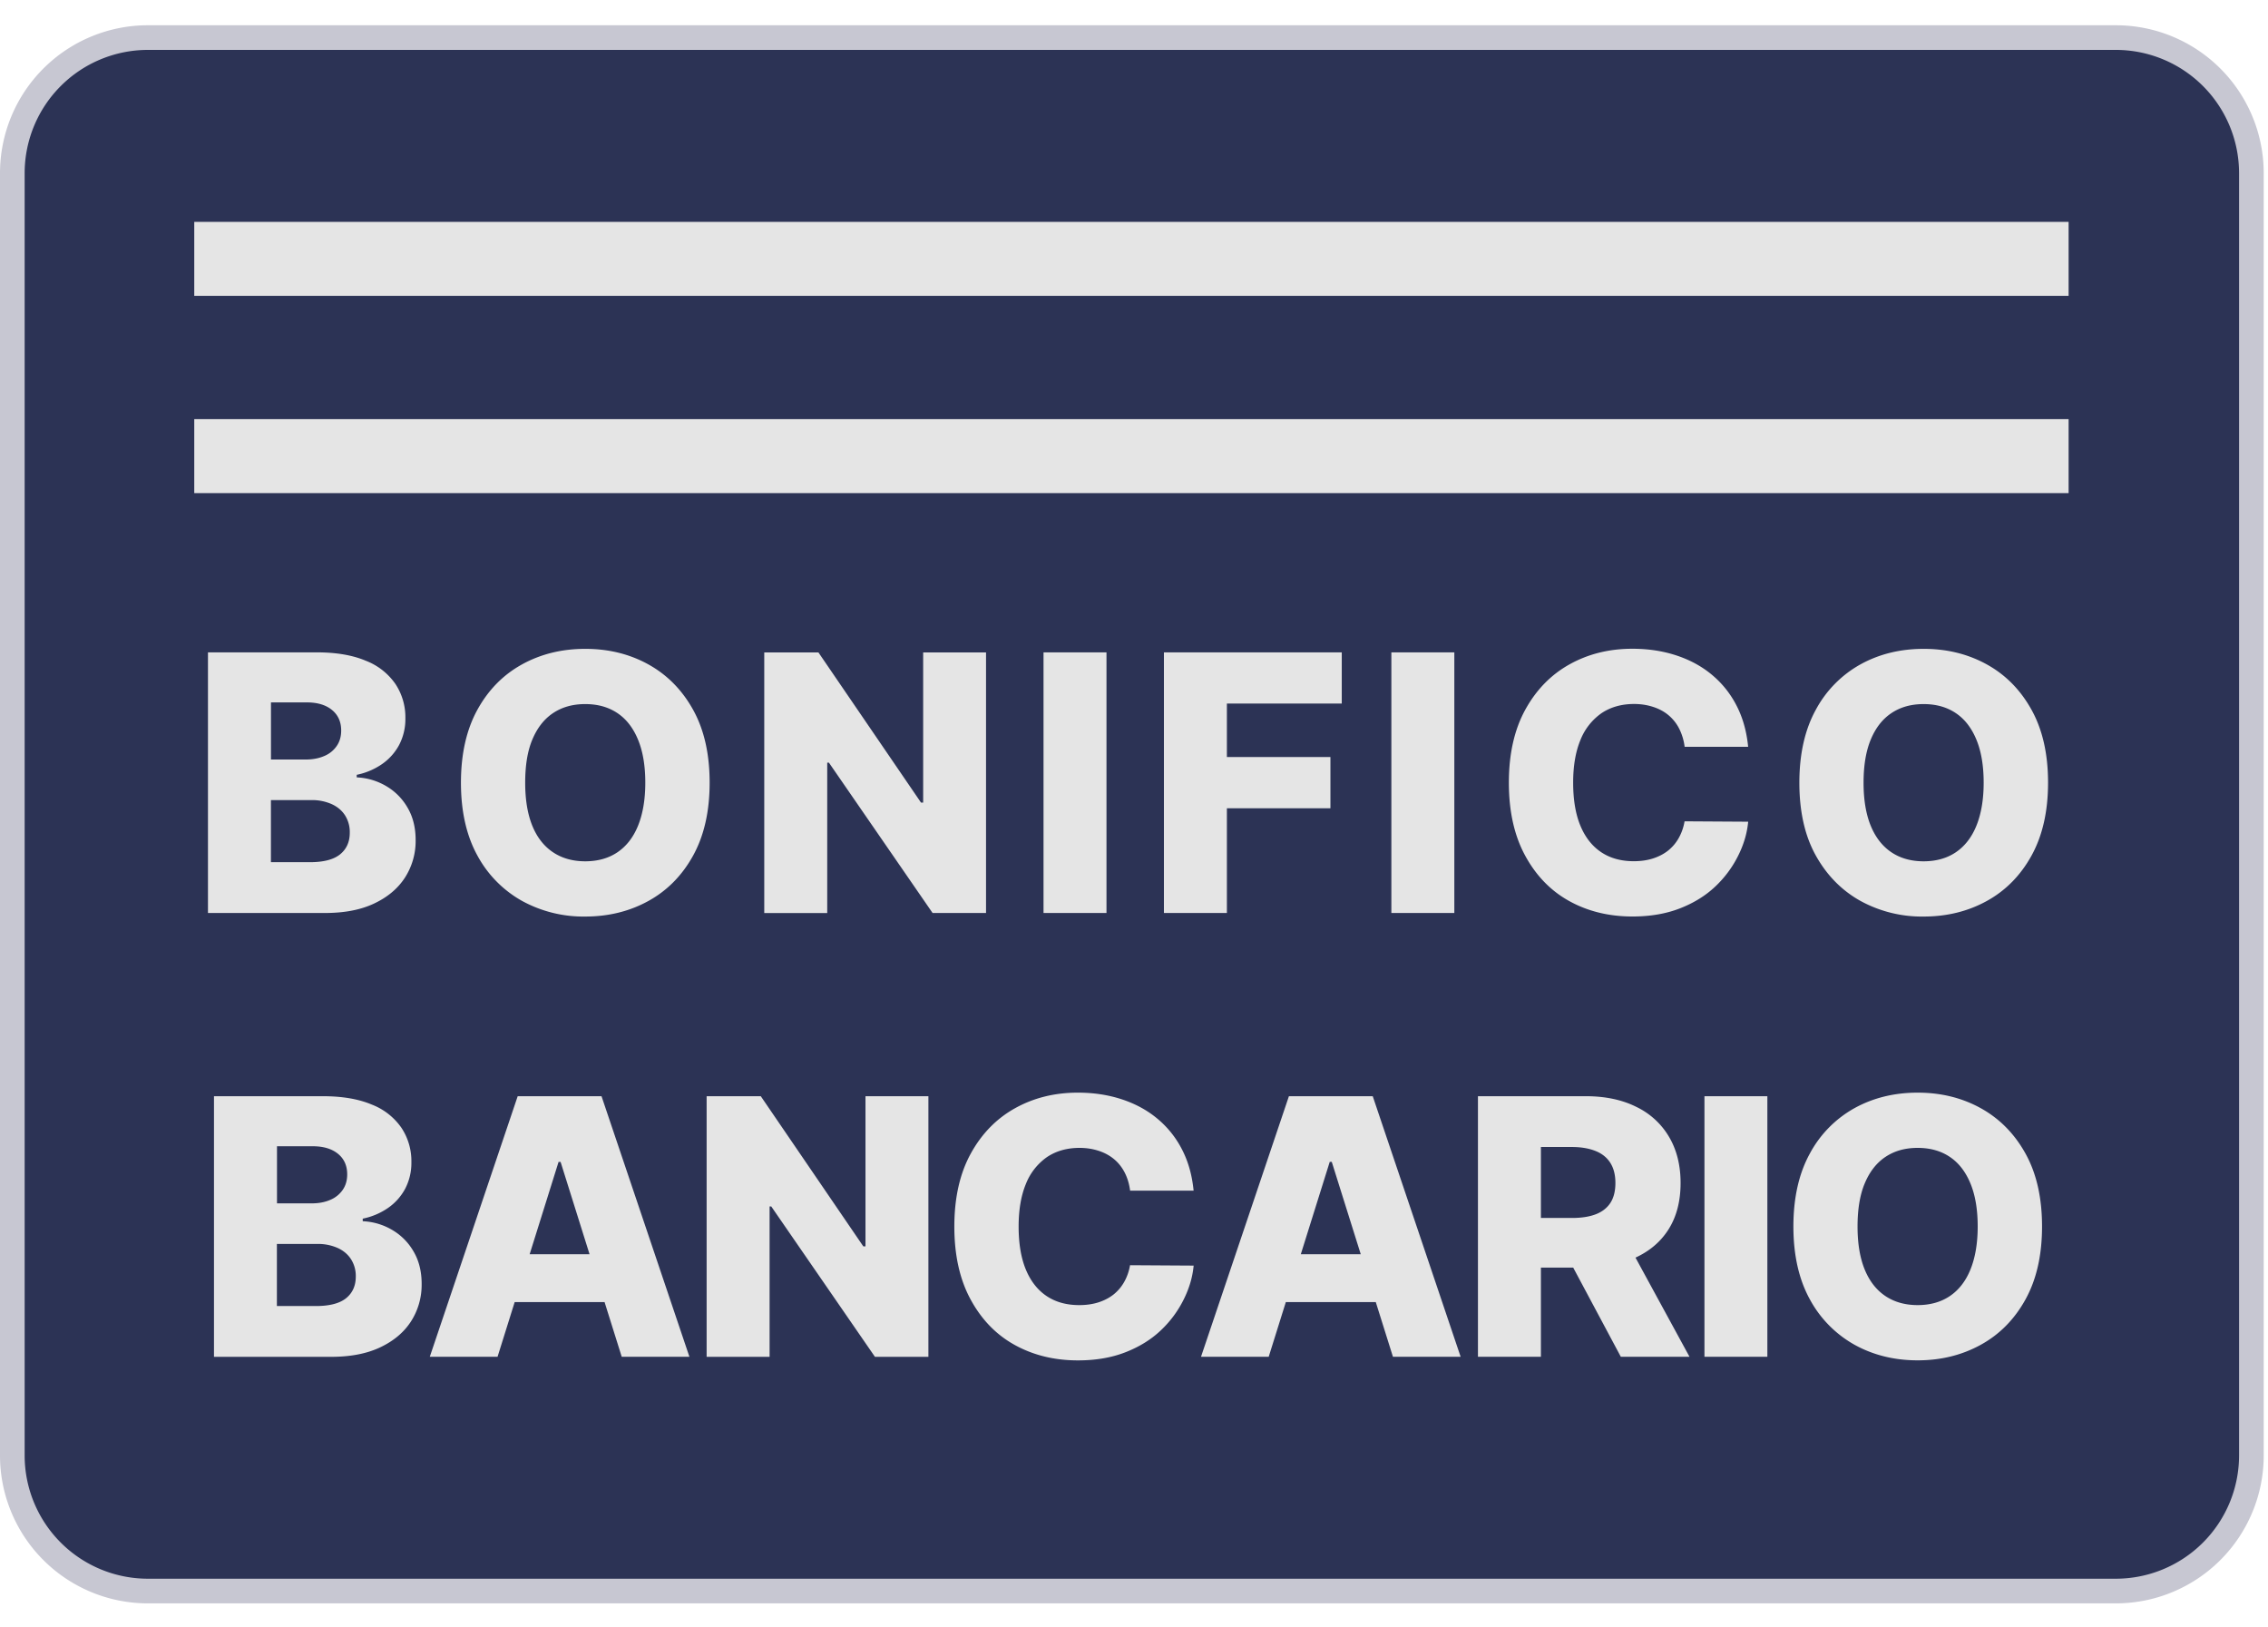
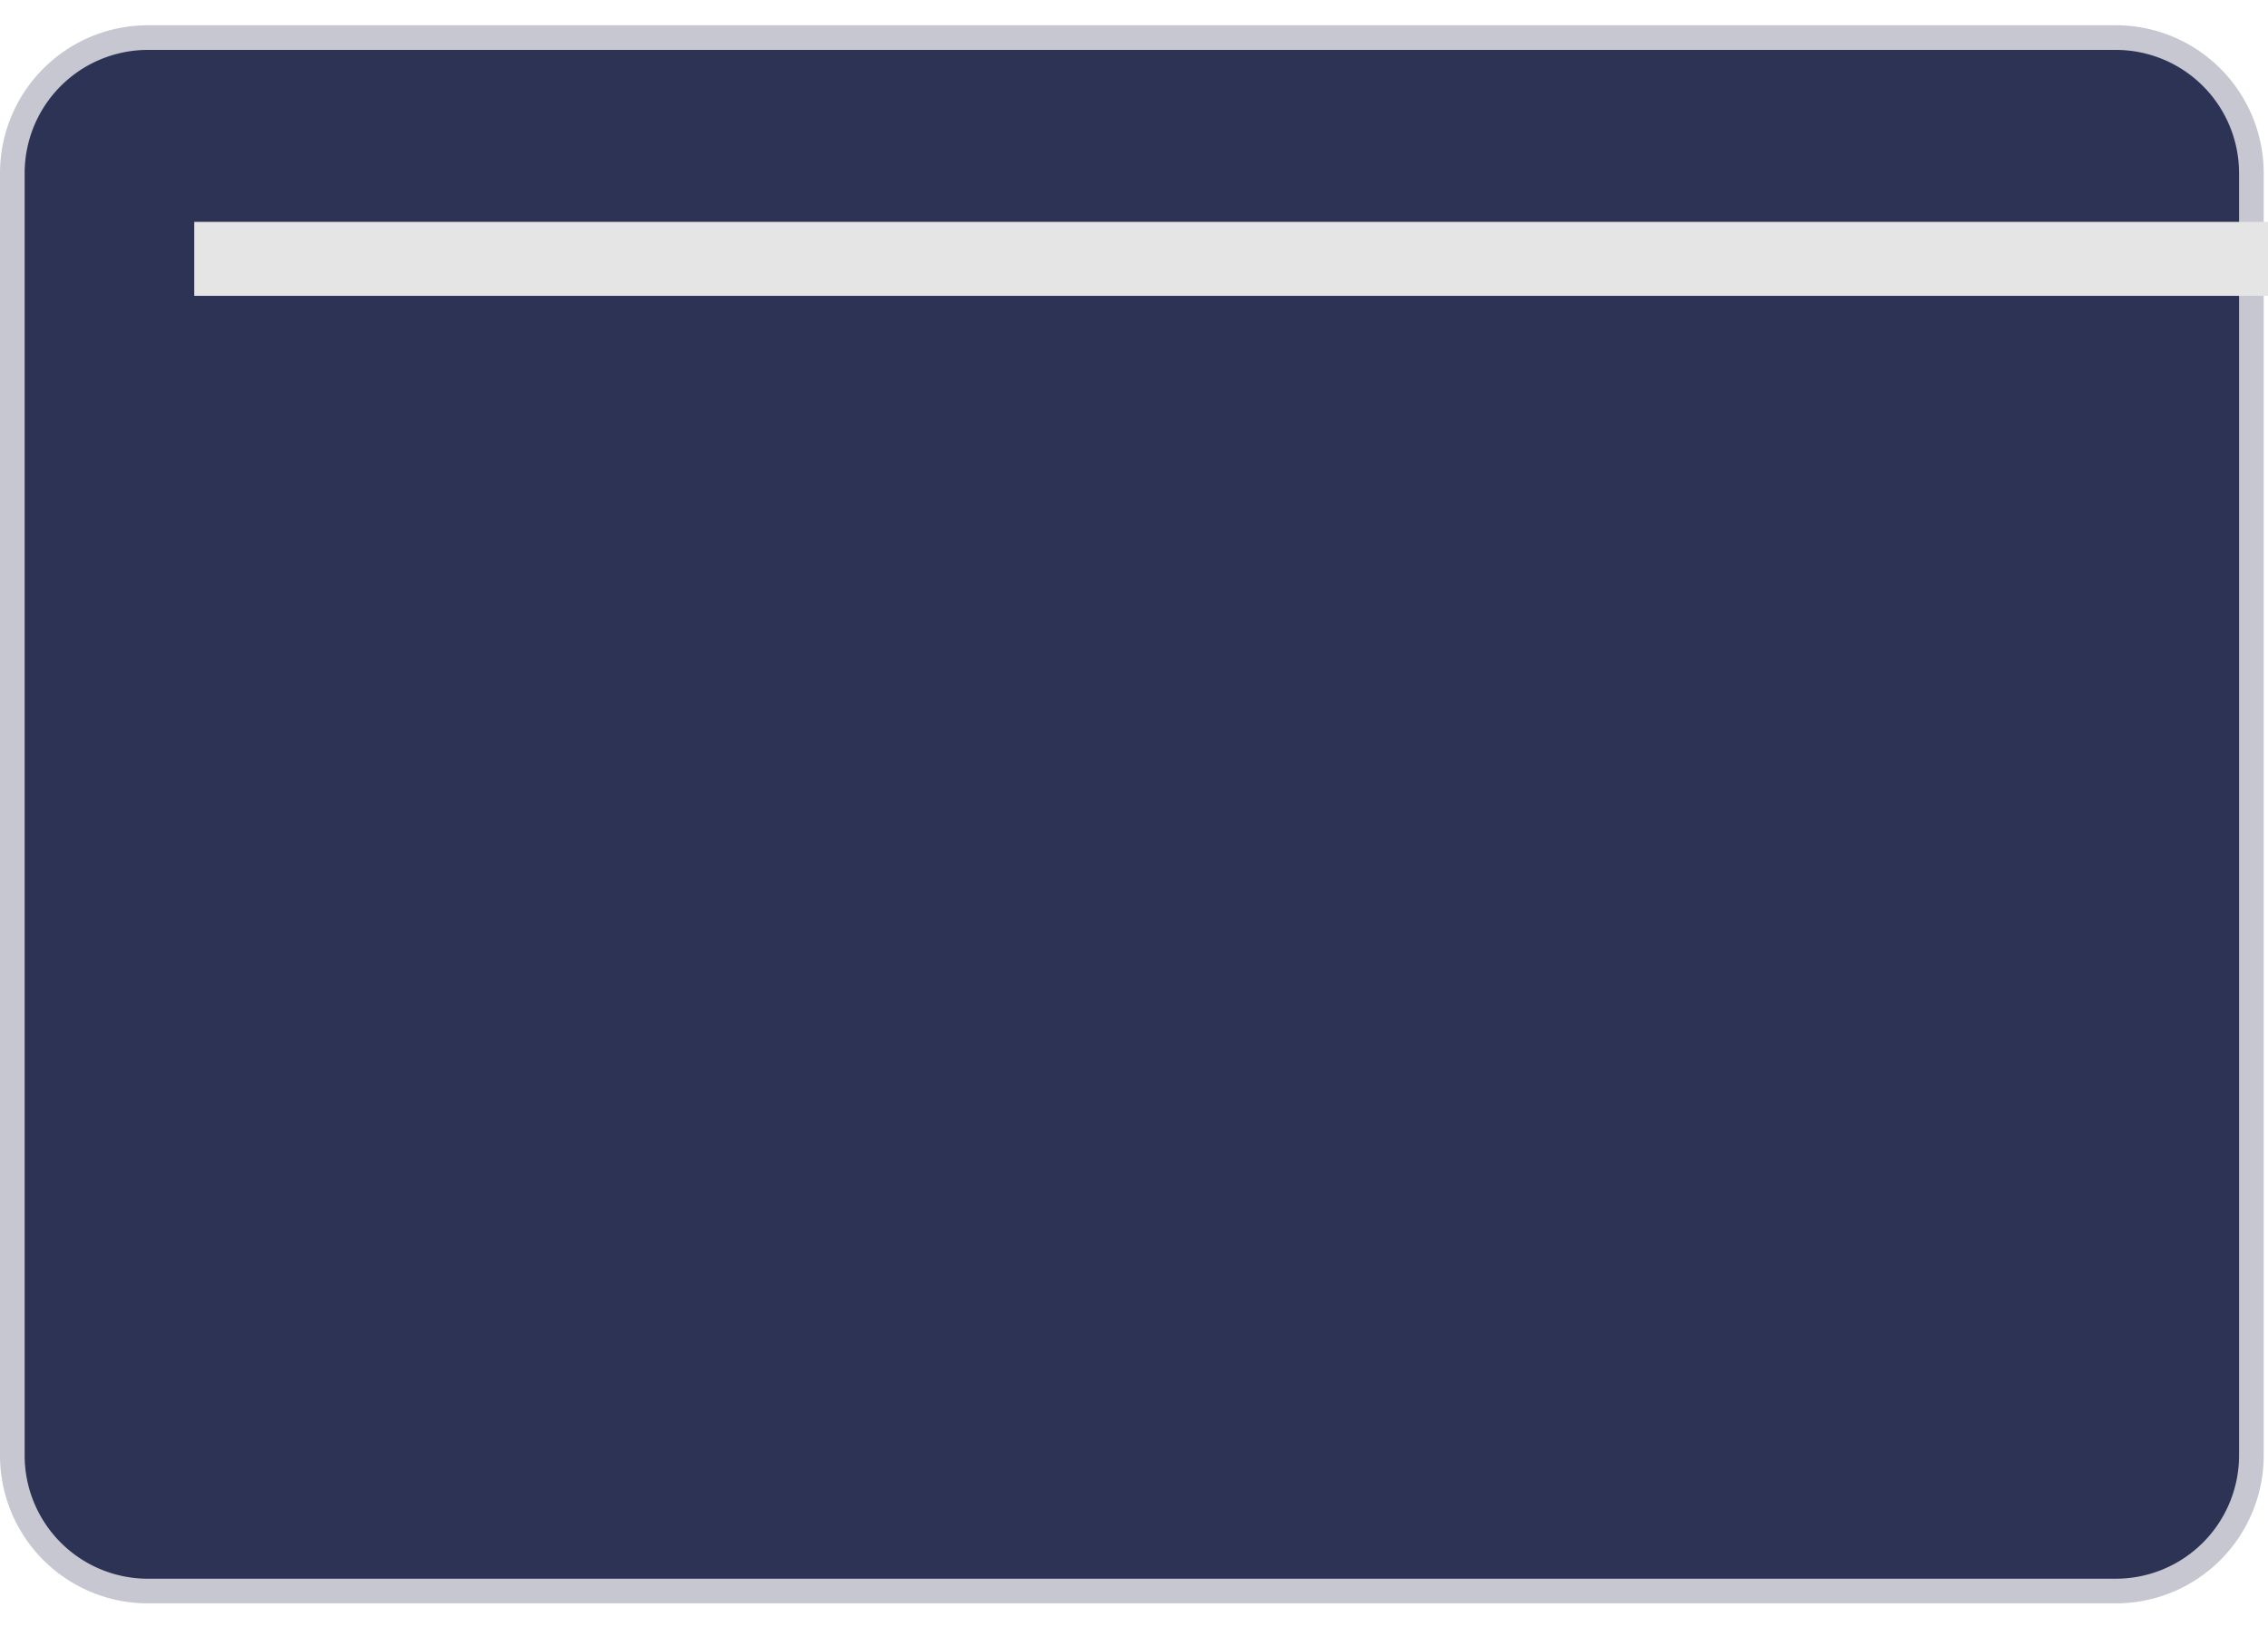
<svg xmlns="http://www.w3.org/2000/svg" width="46" height="33" fill="none">
  <path d="M.25 3.512A2.75 2.75 0 0 1 3 .762h39.913a2.75 2.75 0 0 1 2.75 2.75v26a2.75 2.75 0 0 1-2.75 2.75H3a2.75 2.75 0 0 1-2.75-2.75v-26z" fill="#2c3355" stroke="#c7c7d2" stroke-width=".5" />
-   <path d="M3.94 5.249h38.016m-38.016 4h38.016" stroke="#e5e5e5" stroke-width="1.5" />
-   <path d="M4.218 18.512v-5.284h2.203c.396 0 .727.056.993.168a1.3 1.3 0 0 1 .604.47 1.22 1.22 0 0 1 .204.699 1.13 1.13 0 0 1-.126.539 1.11 1.11 0 0 1-.348.39 1.39 1.39 0 0 1-.513.217v.052c.213.01.41.068.591.173a1.19 1.19 0 0 1 .439.439c.11.186.165.406.165.66a1.37 1.37 0 0 1-.217.761c-.144.222-.353.397-.627.526s-.605.191-.996.191H4.218zm1.277-1.029h.789c.277 0 .481-.053.611-.157s.199-.251.199-.439A.63.63 0 0 0 7 16.536c-.064-.1-.154-.176-.271-.23a.98.98 0 0 0-.421-.082h-.813v1.259zm0-2.082h.707c.139 0 .263-.023.372-.07a.57.57 0 0 0 .253-.201c.062-.088.093-.194.093-.317 0-.177-.063-.316-.188-.418s-.295-.152-.508-.152h-.728v1.158zm8.898.47c0 .581-.112 1.074-.335 1.478s-.526.711-.908.921-.807.315-1.28.315a2.59 2.59 0 0 1-1.282-.317 2.31 2.31 0 0 1-.906-.921c-.222-.404-.333-.896-.333-1.476s.111-1.074.333-1.478.525-.711.906-.921.808-.315 1.282-.315.9.105 1.28.315.684.517.908.921.335.897.335 1.478zm-1.305 0c0-.344-.049-.635-.147-.872s-.236-.417-.418-.539-.398-.183-.653-.183-.47.061-.653.183-.322.302-.421.539-.144.528-.144.872.048.635.144.872.238.417.421.539.4.183.653.183.472-.061.653-.183.322-.302.418-.539.147-.528.147-.872zm6.911-2.642v5.284h-1.084l-2.103-3.049h-.034v3.05h-1.277v-5.284h1.099l2.08 3.044h.044v-3.044h1.274zm2.443 0v5.284h-1.277v-5.284h1.277zm1.165 5.284v-5.284h3.607v1.037h-2.33v1.084h2.1v1.04h-2.1v2.123h-1.277zm5.89-5.284v5.284h-1.277v-5.284h1.277zm5.961 1.914h-1.29a1.12 1.12 0 0 0-.106-.359c-.053-.107-.124-.198-.212-.274s-.192-.133-.312-.173-.25-.062-.395-.062c-.256 0-.477.063-.663.188a1.2 1.2 0 0 0-.426.544c-.098.237-.147.525-.147.862 0 .351.05.645.15.882s.243.414.426.534.402.178.653.178c.141 0 .269-.018.384-.054s.219-.089.307-.157a.87.87 0 0 0 .219-.255c.058-.102.099-.216.121-.343l1.29.008c-.022.234-.09.464-.204.691a2.21 2.21 0 0 1-.462.622c-.196.186-.435.334-.717.444s-.602.165-.965.165c-.478 0-.907-.105-1.285-.315s-.674-.519-.893-.924-.328-.896-.328-1.476.111-1.074.333-1.478.522-.711.9-.921.802-.315 1.272-.315c.32 0 .616.045.888.134s.511.217.717.387a1.98 1.98 0 0 1 .503.622c.129.246.209.527.24.844zm6.081.728c0 .581-.112 1.074-.335 1.478s-.526.711-.908.921-.807.315-1.28.315a2.59 2.59 0 0 1-1.282-.317c-.38-.212-.682-.519-.906-.921s-.333-.896-.333-1.476.111-1.074.333-1.478a2.29 2.29 0 0 1 .906-.921c.38-.21.808-.315 1.282-.315s.899.105 1.28.315.684.517.908.921.335.897.335 1.478zm-1.306 0c0-.344-.049-.635-.147-.872s-.236-.417-.418-.539-.398-.183-.653-.183-.47.061-.653.183-.322.302-.42.539-.145.528-.145.872.048.635.145.872.238.417.42.539.4.183.653.183.472-.061.653-.183.322-.302.418-.539.147-.528.147-.872zM4.34 27.512v-5.284h2.203c.396 0 .727.056.993.168a1.3 1.3 0 0 1 .604.47 1.22 1.22 0 0 1 .204.699 1.13 1.13 0 0 1-.126.539 1.11 1.11 0 0 1-.348.39 1.39 1.39 0 0 1-.513.217v.052c.213.01.41.068.591.173a1.19 1.19 0 0 1 .439.439c.11.186.165.406.165.66a1.37 1.37 0 0 1-.217.761c-.144.222-.353.397-.627.526s-.605.191-.996.191H4.34zm1.277-1.029h.789c.277 0 .481-.053.611-.157s.199-.251.199-.439a.63.63 0 0 0-.095-.351c-.064-.1-.154-.176-.271-.23a.98.98 0 0 0-.421-.082h-.813v1.259zm0-2.082h.707c.139 0 .263-.023.372-.07a.57.57 0 0 0 .253-.201c.062-.088.093-.194.093-.317 0-.177-.063-.317-.188-.418s-.295-.152-.508-.152h-.728v1.158zm4.472 3.111H8.717l1.783-5.284h1.7l1.783 5.284h-1.373L11.37 23.56h-.041l-1.238 3.953zm-.183-2.079h2.869v.97H9.907v-.97zm8.924-3.204v5.284h-1.084l-2.103-3.049h-.034v3.049h-1.277v-5.284h1.099l2.079 3.044h.044v-3.044h1.275zm5.381 1.914h-1.29c-.017-.132-.052-.252-.106-.359s-.124-.198-.212-.273-.192-.133-.312-.173-.25-.062-.395-.062c-.256 0-.477.063-.663.188a1.2 1.2 0 0 0-.426.544c-.098.237-.147.525-.147.862 0 .351.05.645.15.882s.243.414.426.534.402.178.653.178c.141 0 .269-.018.384-.054s.219-.089.307-.157a.87.87 0 0 0 .219-.255c.058-.102.099-.216.121-.343l1.29.008c-.022.234-.09.464-.204.691a2.21 2.21 0 0 1-.462.622c-.196.186-.435.334-.717.444s-.602.165-.965.165c-.478 0-.906-.105-1.285-.315s-.674-.519-.893-.924-.328-.896-.328-1.476.111-1.074.333-1.478.522-.711.9-.921.802-.315 1.272-.315c.32 0 .616.045.888.134s.511.217.717.387a1.98 1.98 0 0 1 .503.622c.129.246.209.527.24.844zm1.521 3.369h-1.373l1.783-5.284h1.7l1.783 5.284h-1.373l-1.241-3.953h-.041l-1.238 3.953zm-.183-2.079h2.869v.97H25.55v-.97zm4.427 2.079v-5.284h2.183c.396 0 .737.071 1.024.214a1.54 1.54 0 0 1 .668.609c.156.263.235.575.235.936 0 .366-.08.678-.24.934s-.387.449-.681.583-.642.199-1.045.199h-1.38v-1.006h1.143c.193 0 .353-.025.483-.075s.23-.129.297-.232.101-.239.101-.402-.034-.298-.101-.405-.166-.189-.297-.242-.292-.083-.483-.083h-.63v4.254h-1.277zm2.975-2.415l1.316 2.415h-1.393l-1.29-2.415h1.367zm2.895-2.869v5.284H34.57v-5.284h1.277zm5.571 2.642c0 .581-.112 1.074-.335 1.478s-.526.711-.908.921-.807.315-1.28.315-.902-.106-1.282-.317a2.31 2.31 0 0 1-.905-.921c-.222-.404-.333-.896-.333-1.476s.111-1.074.333-1.478a2.29 2.29 0 0 1 .905-.921c.38-.21.808-.315 1.282-.315s.9.105 1.28.315.684.517.908.921.335.897.335 1.478zm-1.305 0c0-.344-.049-.635-.147-.872s-.236-.417-.418-.539-.398-.183-.653-.183-.47.061-.653.183-.322.302-.421.539-.145.528-.145.872.048.635.145.872.238.417.421.539.4.183.653.183.472-.061.653-.183.322-.302.418-.539.147-.528.147-.872z" fill="#e5e5e5" />
+   <path d="M3.94 5.249h38.016h38.016" stroke="#e5e5e5" stroke-width="1.5" />
</svg>